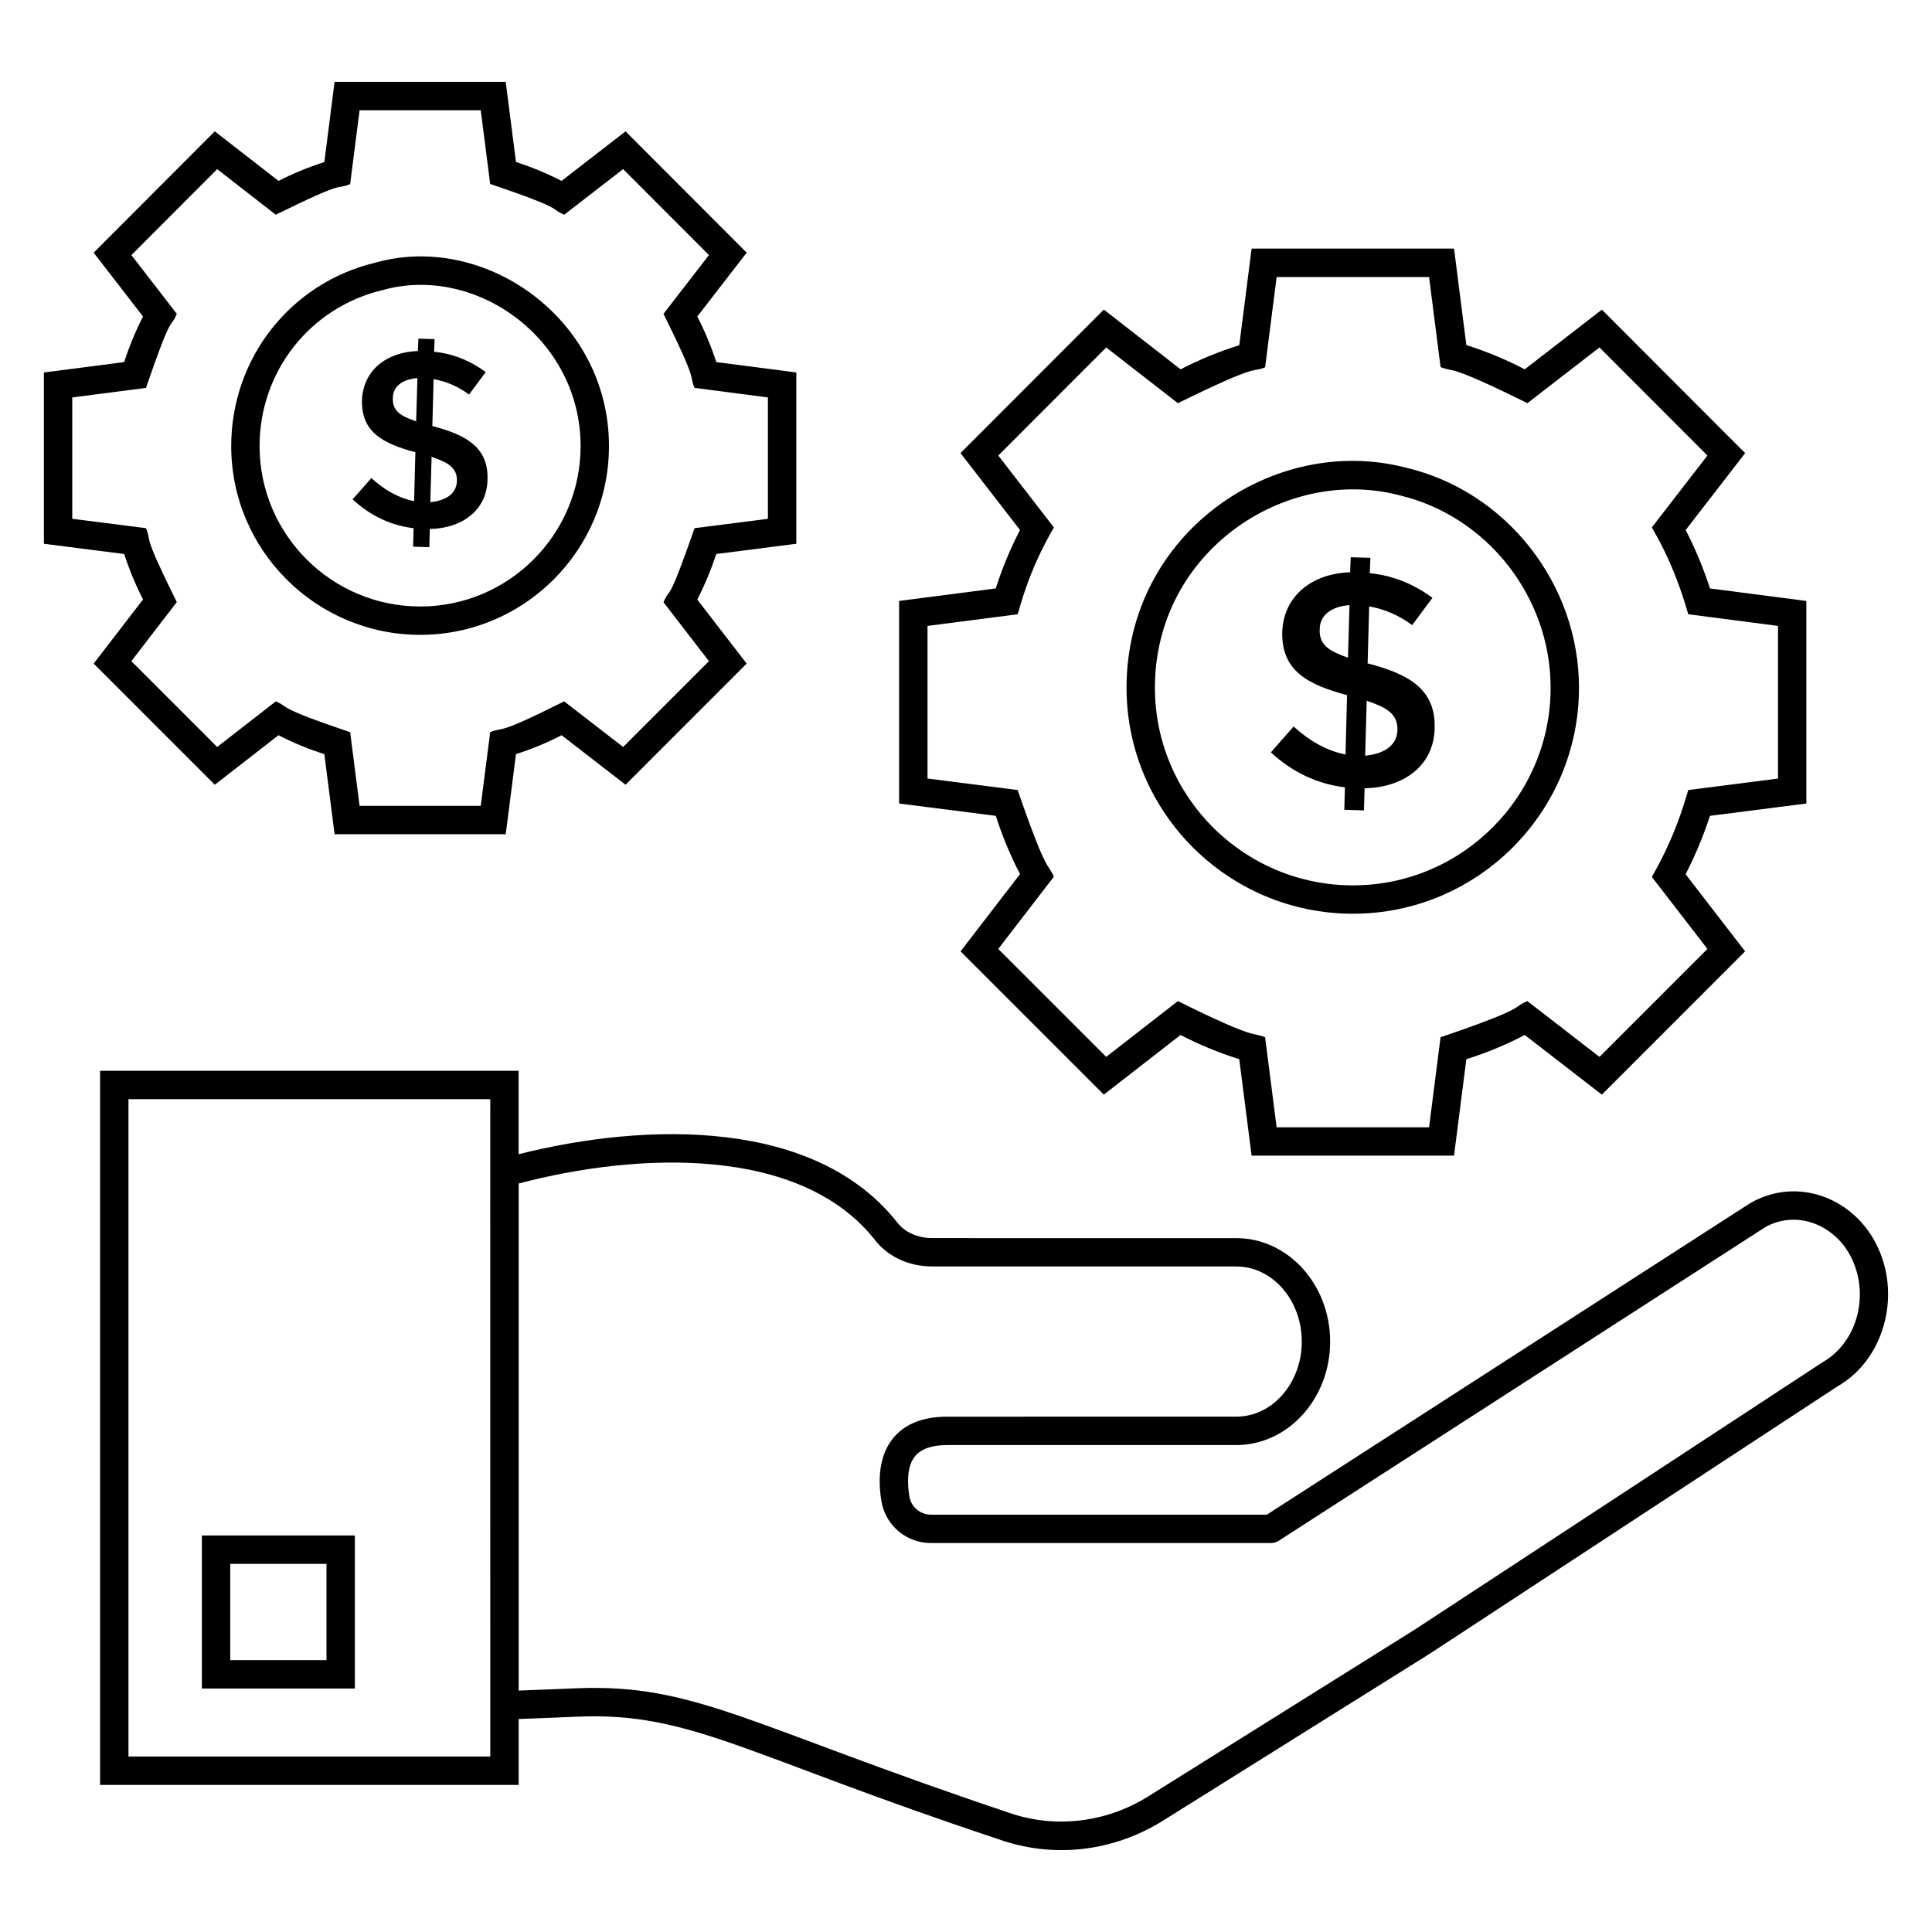
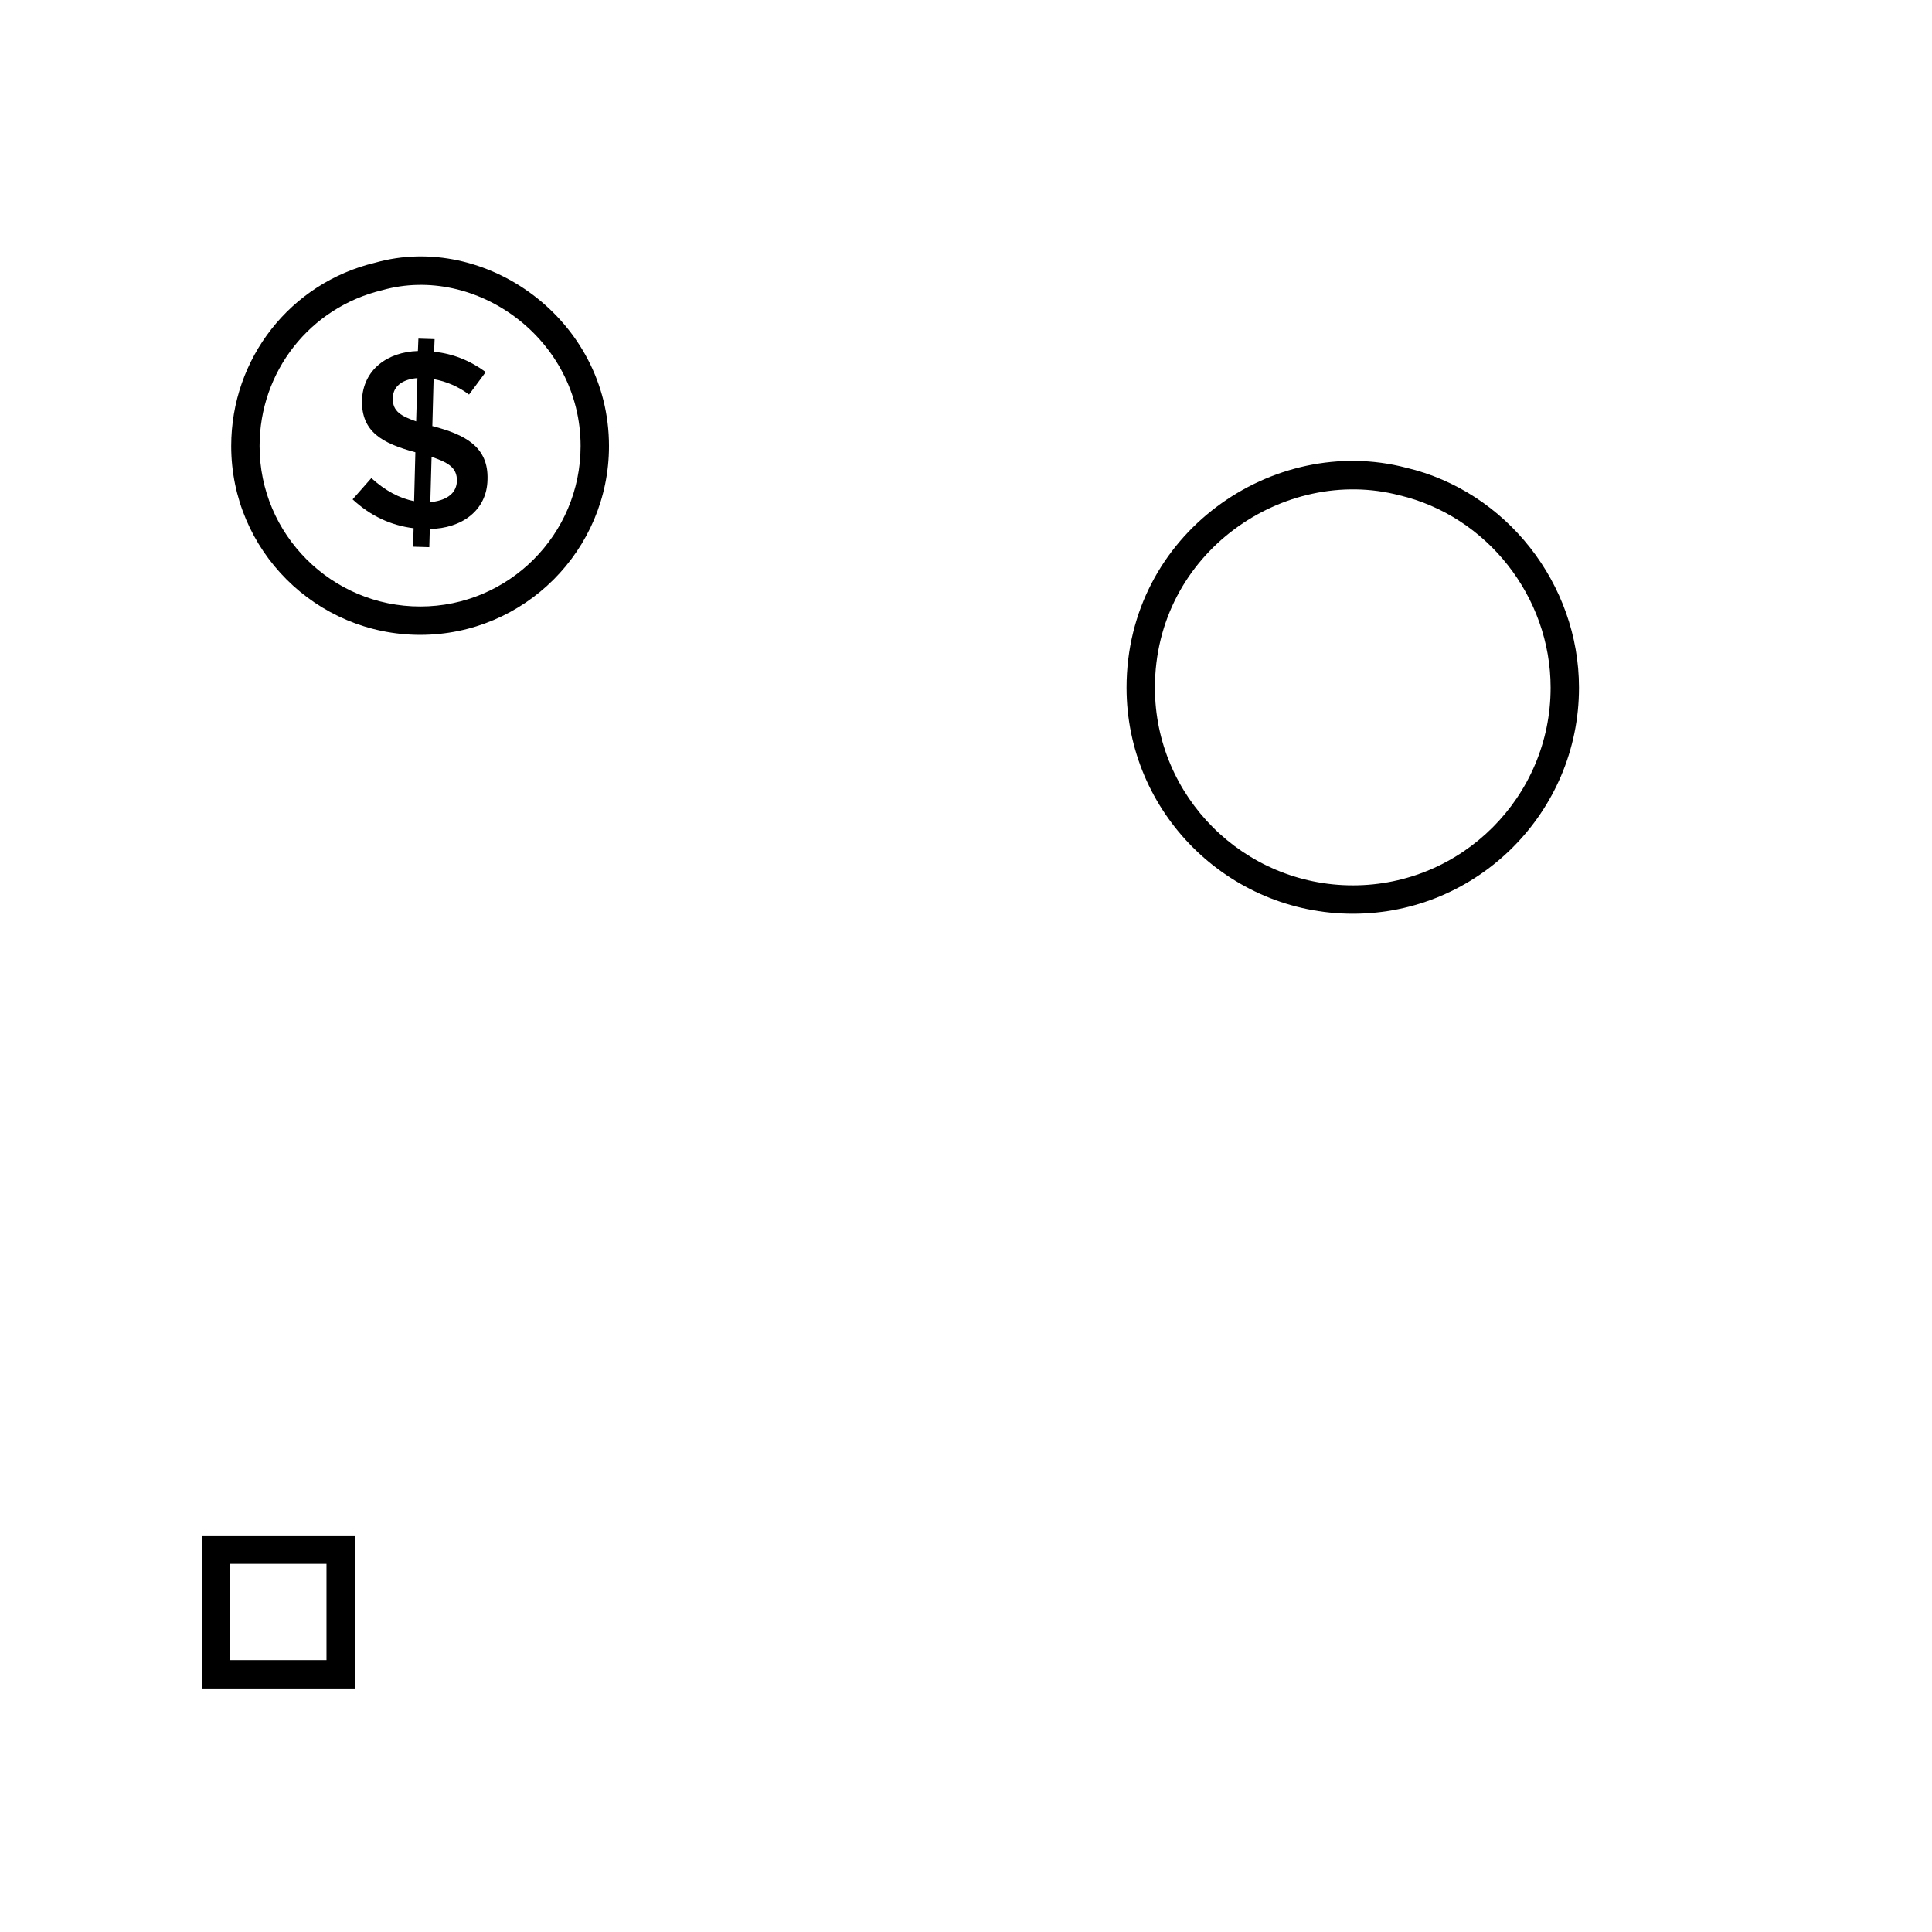
<svg xmlns="http://www.w3.org/2000/svg" fill="#000000" width="800px" height="800px" version="1.1" viewBox="144 144 512 512">
  <g>
-     <path d="m622.7 356.94v-53.68l-25.531-3.316c-1.777-5.461-3.941-10.648-6.453-15.477l15.766-20.387-37.973-38.02-20.438 15.816c-4.906-2.562-10.09-4.719-15.473-6.43l-3.262-25.566h-53.645l-3.269 25.602c-5.367 1.676-10.582 3.82-15.555 6.391l-20.348-15.824-37.973 38.027 15.766 20.387c-2.539 4.879-4.699 10.066-6.426 15.477l-25.613 3.316v53.684l25.621 3.266c1.734 5.394 3.883 10.566 6.426 15.434l-15.766 20.48 37.973 37.969 20.332-15.812c4.824 2.523 10.047 4.676 15.559 6.422l3.269 25.566h53.645l3.262-25.566c5.535-1.746 10.641-3.863 15.48-6.418l20.43 15.805 37.965-37.969-15.766-20.438c2.512-4.856 4.676-10.043 6.453-15.469zm-32-1.242c-3.668 12.098-8.34 19.469-8.945 20.695l14.73 19.086-28.609 28.605-19.113-14.785c-4.231 1.785 0.324 1.645-23 9.586l-3.047 23.859h-40.395l-3.055-23.859c-3.648-1.492-1.809 0.984-23.109-9.582l-19.004 14.777-28.602-28.605 14.73-19.137c-1.641-3.883-1.594 0.199-9.59-22.969l-23.887-3.047v-40.449l23.895-3.09 0.691-2.356c3.527-12.02 8.273-19.391 8.898-20.656l-14.73-19.047 28.602-28.641 18.984 14.766c22.648-11.109 19.07-7.859 23.125-9.508l3.055-23.93h40.395l3.047 23.859c3.773 1.551 1.262-1.188 23.016 9.574l19.094-14.773 28.609 28.648-14.73 19.047 1.211 2.168c5.641 10.133 8.043 19.711 8.438 20.848l23.785 3.09v40.453l-23.777 3.039z" />
    <path d="m516.64 267.95c-35.176-9.176-74.094 17.406-74.094 58.293 0 33.035 26.914 59.906 59.996 59.906 33.031 0 59.906-26.871 59.906-59.906 0-27.523-19.297-52.043-45.809-58.293zm-14.098 110.68c-28.934 0-52.477-23.504-52.477-52.387 0-35.902 34.367-58.93 64.77-50.992 23.234 5.477 40.094 26.926 40.094 50.992 0 28.887-23.5 52.387-52.387 52.387z" />
-     <path d="m181.91 302.86-13.086 17 32.098 32.105 16.883-13.121c3.82 1.969 7.828 3.621 12.152 5.008l2.711 21.223h45.359l2.711-21.223c4.297-1.379 8.289-3.031 12.086-5.008l16.949 13.117 32.098-32.105-13.086-16.965c1.945-3.805 3.637-7.848 5.039-12.074l21.207-2.715v-45.395l-21.199-2.75c-1.402-4.25-3.09-8.293-5.039-12.078l13.086-16.918-32.105-32.148-16.965 13.133c-3.832-1.98-7.879-3.656-12.074-5.016l-2.711-21.227h-45.359l-2.711 21.25c-4.188 1.332-8.254 3.008-12.137 4.992l-16.895-13.137-32.102 32.156 13.086 16.918c-1.969 3.832-3.641 7.879-5.008 12.078l-21.266 2.75v45.395l21.273 2.711c1.363 4.191 3.039 8.223 5.004 12.043zm-18.762-53.535 19.539-2.527c7.152-20.914 6.367-15.348 8.164-19.629l-12.031-15.57 22.734-22.773 15.523 12.074c19.633-9.668 15.457-6.383 19.715-8.109l2.496-19.566h32.113l2.496 19.512c20.828 7.094 15.422 6.398 19.621 8.164l15.613-12.082 22.742 22.777-12.043 15.574c9.379 18.863 6.648 15.805 8.23 19.625l19.445 2.527v32.168l-19.438 2.481c-7.406 21.258-6.363 15.234-8.23 19.637l12.043 15.609-22.742 22.742-15.633-12.09c-18.832 9.449-15.645 6.547-19.605 8.172l-2.496 19.512h-32.113l-2.496-19.512c-20.211-6.828-15.895-6.566-19.703-8.168l-15.539 12.082-22.742-22.742 12.043-15.652c-9.684-19.512-6.426-15.352-8.164-19.586l-19.539-2.488z" />
    <path d="m255.37 312.24c27.582 0 50.016-22.438 50.016-50.016 0-33.688-32.902-56.824-61.957-48.609-22.465 5.379-38.156 25.367-38.156 48.609 0 27.578 22.473 50.016 50.098 50.016zm-10.047-91.348c24.711-6.961 52.543 12.855 52.543 41.336 0 23.434-19.062 42.496-42.496 42.496-23.477 0-42.578-19.062-42.578-42.496 0-19.754 13.32-36.734 32.531-41.336z" />
-     <path d="m170.53 427.77v189.25h110.92v-17.465l15.707-0.625c29.875-1.199 43.734 9.973 111.31 32.43 14.539 5.211 30.453 3.449 43.824-4.918l70.555-44.156 108.12-70.887c12.02-6.875 16.852-23.316 10.766-36.652-6.016-13.215-21.305-19.137-33.875-11.926l-128.13 82.586h-88.992c-2.856 0-5.273-2.027-5.734-4.812-0.559-3.398-0.742-8.031 1.57-10.773 1.586-1.879 4.406-2.844 8.355-2.867h76.699c13.719 0 24.879-12.301 24.879-27.418 0-15.121-11.16-27.422-24.879-27.422l-80.52-0.004c-3.856 0-7.242-1.492-9.281-4.09-21.699-27.605-66.227-26.738-100.38-18.141v-22.113zm7.519 181.73v-174.21h95.883c0-0.754-0.023 15.543 0 174.21zm197.86-136.83c3.481 4.426 9.02 6.961 15.199 6.961h80.52c9.574 0 17.359 8.93 17.359 19.902s-7.785 19.898-17.359 19.898l-76.723 0.004c-6.269 0.031-11.008 1.895-14.086 5.535-3.289 3.906-4.414 9.73-3.238 16.852 1.066 6.434 6.602 11.102 13.152 11.102h90.102c0.719 0 1.434-0.211 2.035-0.598l128.89-83.082c8.305-4.754 18.871-0.723 23.133 8.617 4.516 9.895 1.086 22.012-7.852 27.125l-108.25 70.965-70.488 44.109c-11.266 7.055-25.012 8.613-37.297 4.211-68.977-23.164-82.926-34.105-114.14-32.859l-15.406 0.613v-134.38c31.203-8.238 74.602-10.258 94.457 15.02z" />
    <path d="m197.5 591.47h40.543v-40.551h-40.543zm7.519-33.031h25.504v25.512h-25.504z" />
-     <path d="m506.6 319.84h-0.164l0.406-15.145c4.07 0.734 7.898 2.363 11.398 4.969l5.375-7.246c-5.129-3.746-10.664-5.945-16.609-6.512l0.164-4.07-5.211-0.164-0.164 3.988c-9.762 0.305-17.645 5.961-17.992 15.879-0.176 10.117 6.488 13.801 17.18 16.691l-0.406 15.711c-4.723-0.895-9.363-3.418-13.758-7.41l-6.023 6.84c5.699 5.293 12.293 8.387 19.621 9.281l-0.164 5.945 5.211 0.164 0.164-5.863c10.215-0.152 18.391-5.914 18.562-15.875 0.363-10.641-7.336-14.484-17.59-17.184zm-5.375-1.547c-4.473-1.617-7.691-3.059-7.488-7.492 0-4.18 3.711-6.152 7.898-6.434zm4.562 25.973 0.406-14.574c4.641 1.664 8.34 3.121 8.141 7.898-0.191 4.394-4.164 6.266-8.547 6.676z" />
    <path d="m242.41 270.7-4.965 5.633c4.695 4.359 10.129 6.91 16.164 7.648l-0.133 4.894 4.293 0.133 0.133-4.828c8.418-0.125 15.152-4.875 15.293-13.082 0.301-8.766-6.043-11.93-14.488-14.152h-0.133l0.336-12.477c3.356 0.605 6.508 1.945 9.391 4.094l4.426-5.969c-4.227-3.086-8.789-4.894-13.684-5.367l0.133-3.352-4.293-0.137-0.133 3.285c-8.043 0.25-14.539 4.91-14.824 13.082-0.145 8.336 5.344 11.371 14.152 13.75l-0.336 12.945c-3.887-0.734-7.711-2.816-11.332-6.102zm15.965-5.637c3.824 1.371 6.871 2.57 6.707 6.508-0.156 3.621-3.43 5.16-7.043 5.5zm-10.262-15.559c0-3.441 3.059-5.07 6.508-5.301l-0.336 11.469c-3.688-1.328-6.34-2.516-6.172-6.168z" />
  </g>
</svg>